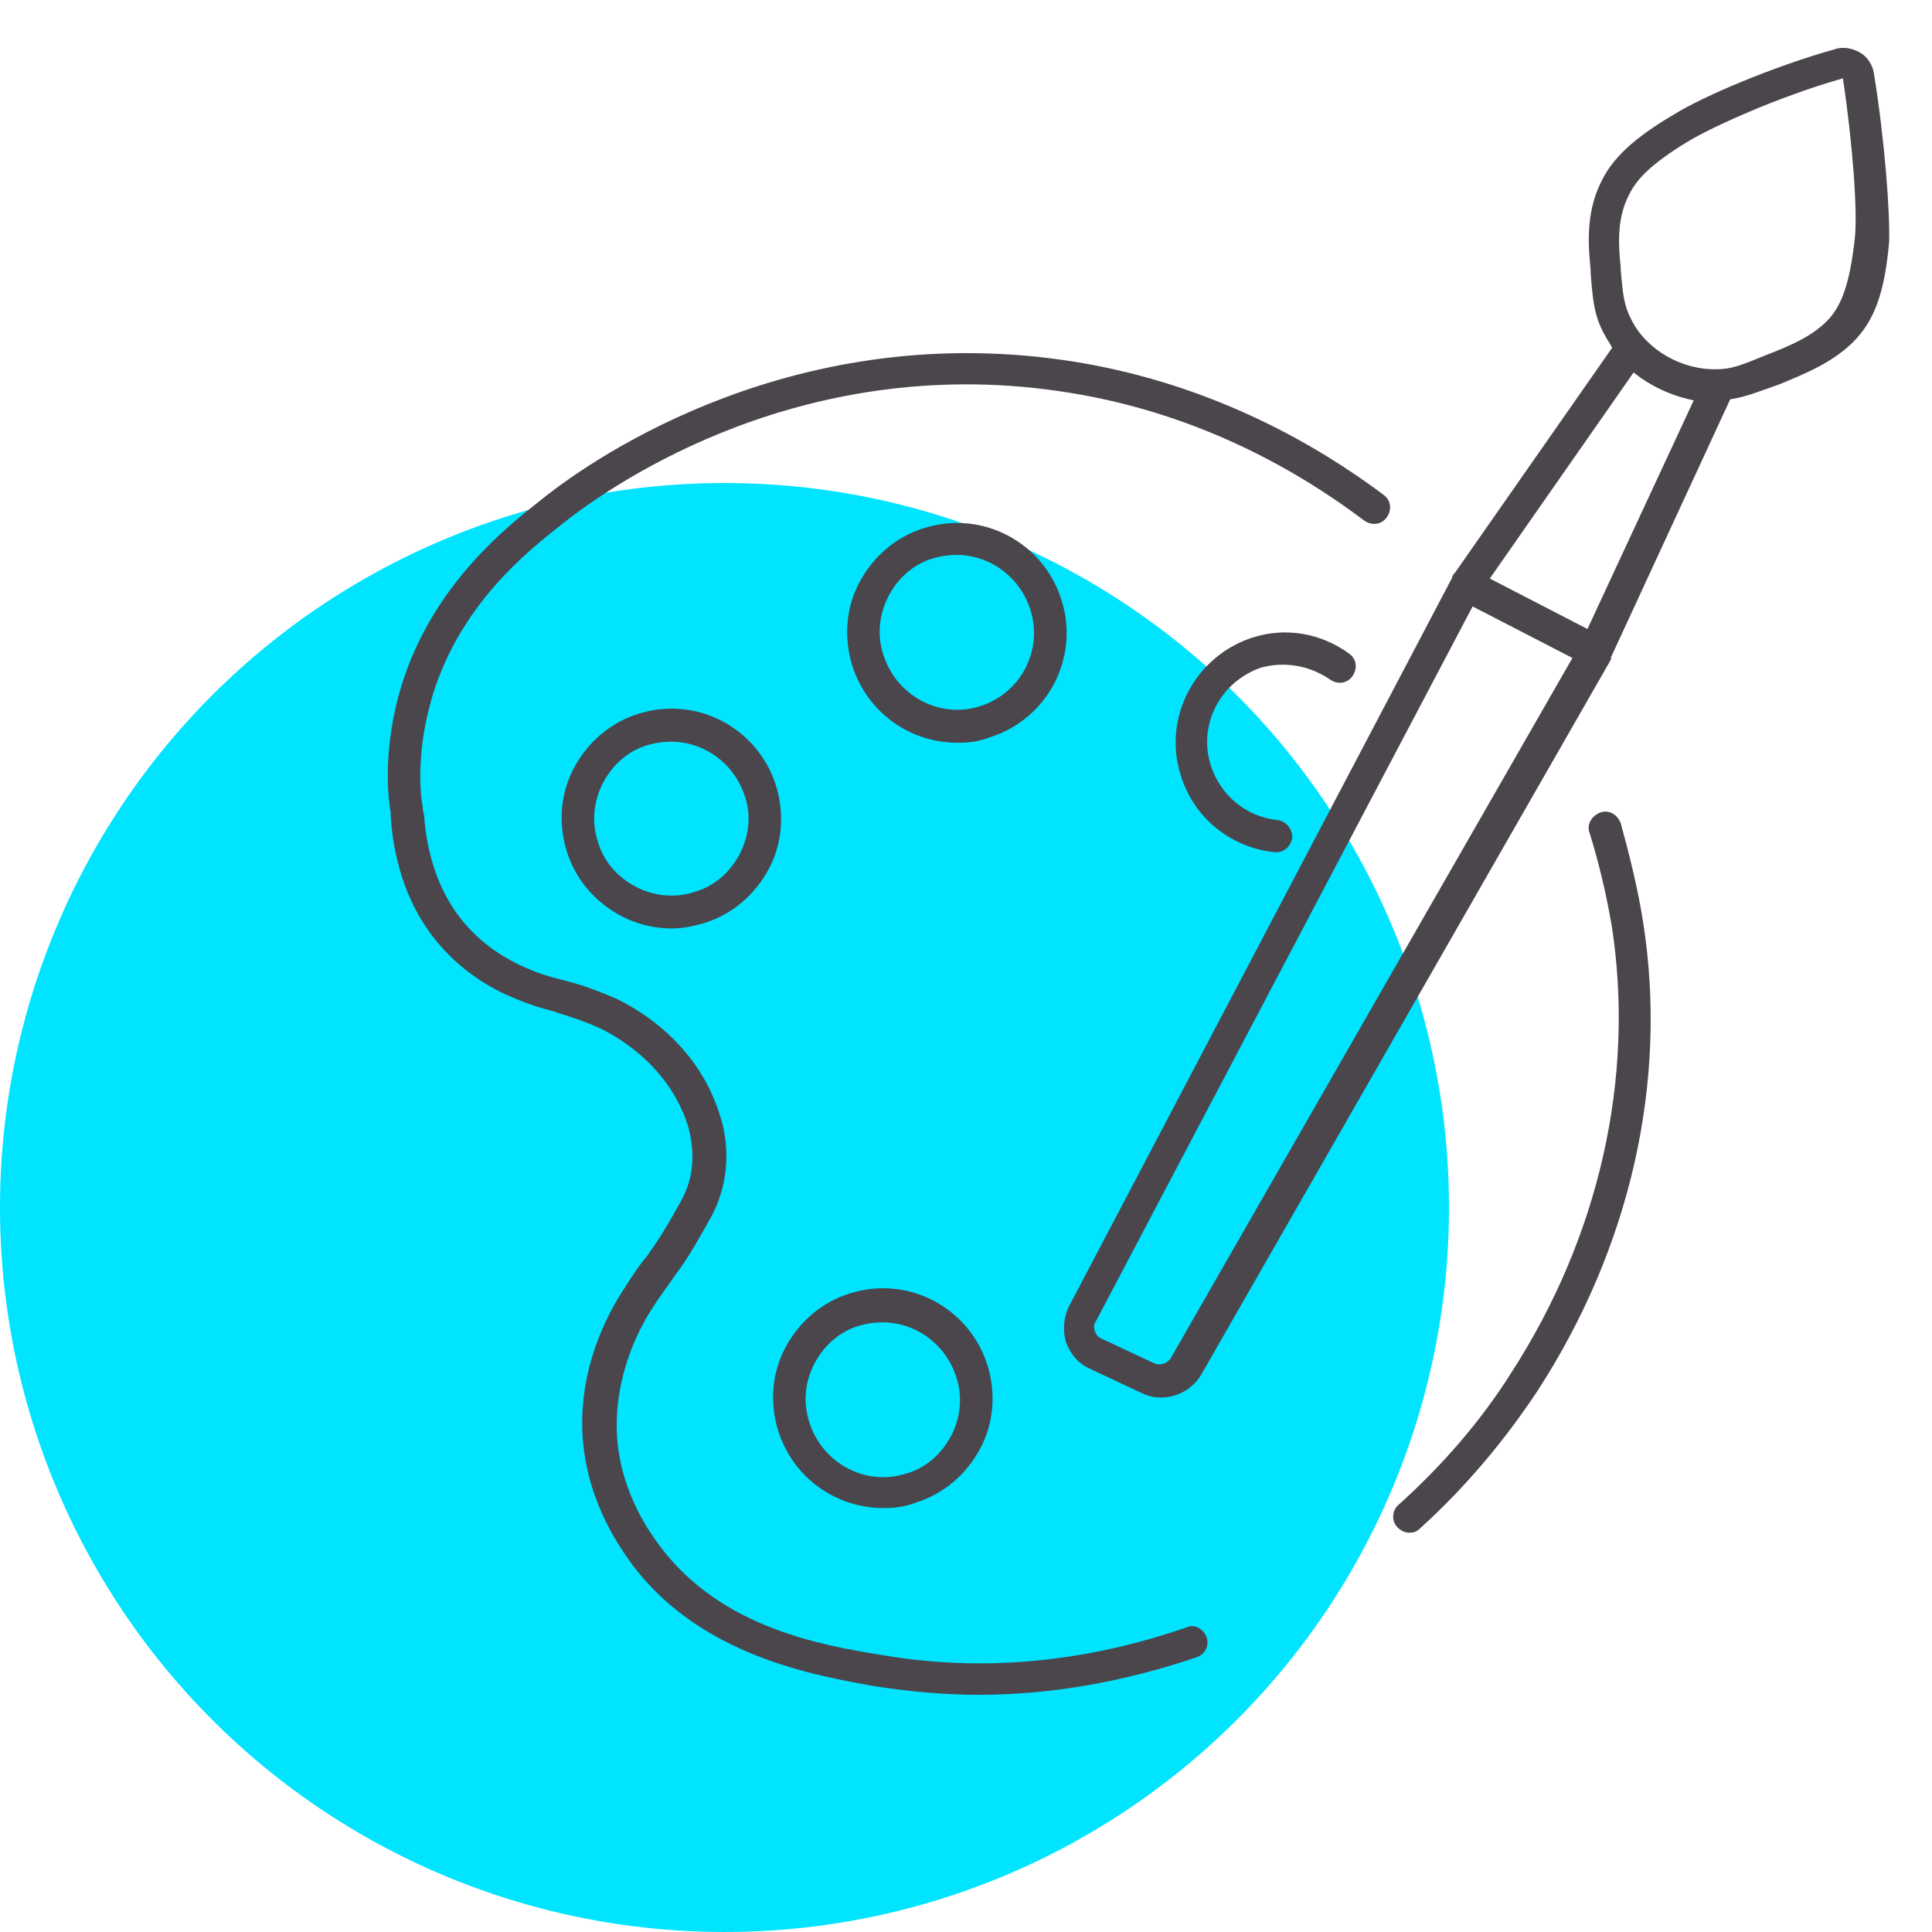
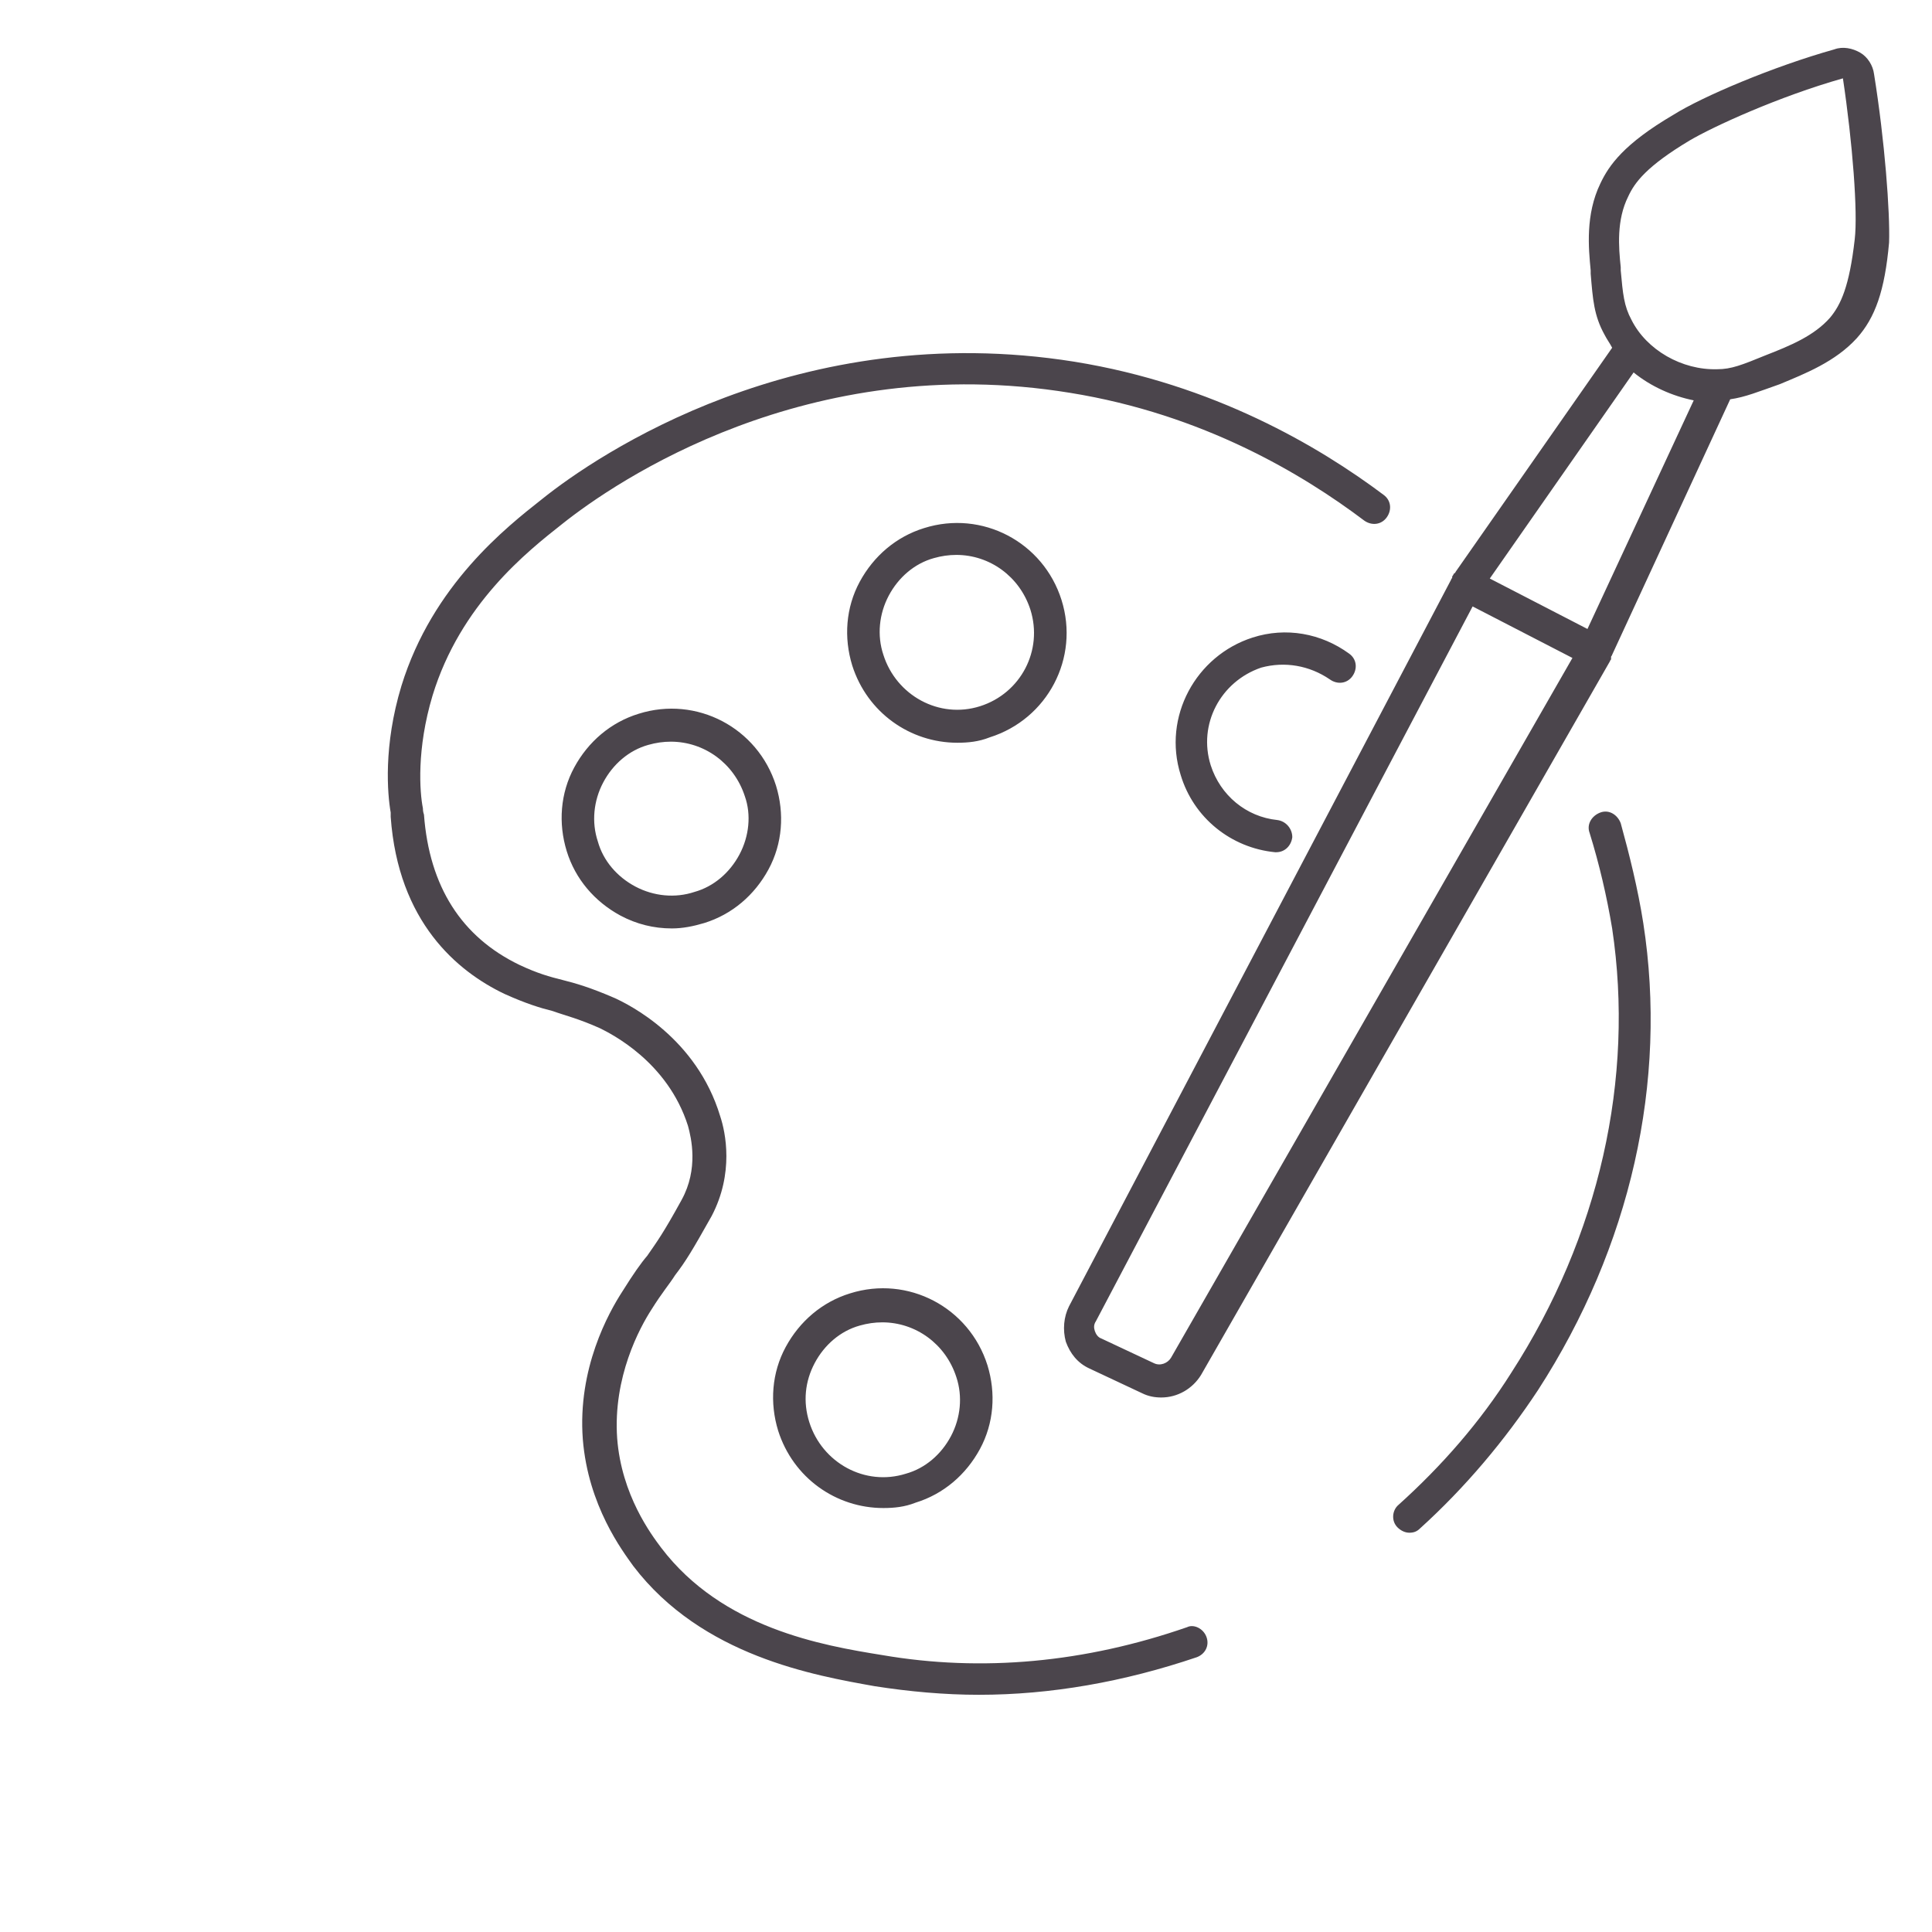
<svg xmlns="http://www.w3.org/2000/svg" version="1.1" id="Layer_1" x="0px" y="0px" viewBox="0 0 180 180" style="enable-background:new 0 0 180 180;" xml:space="preserve">
  <style type="text/css">
	.st0{fill:#00E4FF;}
	.st1{fill:#4B454C;}
</style>
-   <circle id="icon-bg" class="st0" cx="67.5" cy="112.5" r="67.5" />
  <path id="icon" class="st1" d="M174.6,6.9c-0.1-0.8-0.6-1.6-1.3-2c-0.7-0.4-1.6-0.6-2.4-0.3c-5.7,1.6-12.3,4.4-15,6.1  c-4.6,2.7-6,4.7-6.8,6.4c-1.4,2.9-1.1,6-0.9,8.1l0,0.3c0.2,2.4,0.3,3.9,1.3,5.7c0.2,0.4,0.5,0.8,0.7,1.2l-14.6,20.9  c0,0,0,0.1-0.1,0.1c-0.1,0.1-0.1,0.2-0.2,0.3c0,0,0,0.1,0,0.1c0,0.1-0.1,0.1-0.1,0.2l-35.6,67.7c-0.5,1-0.6,2.2-0.3,3.3  c0.4,1.1,1.1,2,2.2,2.5l4.9,2.3c0.6,0.3,1.2,0.4,1.8,0.4c1.5,0,2.9-0.8,3.7-2.1l38.1-66.5c0-0.1,0.1-0.1,0.1-0.2c0,0,0,0,0-0.1  c0,0,0-0.1,0-0.1c0-0.1,0.1-0.1,0.1-0.2l11-23.8c1.4-0.2,2.6-0.7,4.6-1.4l-0.6-1.4l0.6,1.4c2.4-1,5.2-2.1,7.2-4.3  c1.7-1.9,2.6-4.4,3-8.9C176.1,19.8,175.6,13.1,174.6,6.9z M147.9,58.6l-9.1-4.7l13.4-19.2c1.6,1.3,3.6,2.2,5.6,2.6L147.9,58.6z   M109.1,126.5c-0.3,0.5-1,0.8-1.6,0.5l-4.9-2.3c-0.3-0.1-0.5-0.4-0.6-0.7c-0.1-0.3-0.1-0.6,0.1-0.9l35.1-66.6l9.3,4.8L109.1,126.5z   M172.8,22.3c-0.5,4.4-1.3,6.1-2.3,7.3c-1.5,1.7-3.7,2.6-6,3.5v0c-2.2,0.9-3.2,1.3-4.5,1.3c-3.3,0.1-6.6-1.8-8-4.6  c-0.7-1.3-0.8-2.4-1-4.6l0-0.3c-0.2-1.9-0.4-4.4,0.7-6.6c0.6-1.3,1.7-2.8,5.7-5.2c2.2-1.3,8.3-4.1,14.3-5.8  C172.6,13.3,173.1,19.8,172.8,22.3z M112.4,152.5c0.3,0.8-0.1,1.6-0.9,1.9c-6.8,2.3-13.6,3.5-20.3,3.5c-3.2,0-6.5-0.3-9.7-0.8  c-5.6-1-16.1-2.8-22.5-11.2c-1-1.4-4.2-5.6-4.7-11.8c-0.5-6.6,2.4-11.8,3.7-13.8c1-1.6,1.7-2.6,2.3-3.3c0.9-1.3,1.5-2.1,3.2-5.2  c1.6-2.9,0.9-5.8,0.6-6.9c-1.9-6-7.2-8.6-8.2-9.1c-2-0.9-3.3-1.2-4.4-1.6c-1.2-0.3-2.5-0.7-4.5-1.6c-4.4-2.1-9.9-6.7-10.6-16.5  c0-0.2,0-0.3,0-0.4c-0.3-1.7-0.7-6.2,1-11.8c2.9-9.4,9.8-14.8,13.1-17.4c5.1-4.1,23.9-16.9,49.6-12.8c13,2.1,22.8,7.9,28.8,12.4  c0.7,0.5,0.8,1.4,0.3,2.1c-0.5,0.7-1.4,0.8-2.1,0.3c-5.7-4.3-15-9.9-27.4-11.9c-24.5-4-42.4,8.3-47.3,12.2c-3.3,2.6-9.5,7.5-12.1,16  c-1.5,5-1.2,9-0.9,10.5c0,0.1,0,0.3,0.1,0.6c0.5,6.7,3.5,11.4,8.9,14c1.7,0.8,2.8,1.1,4,1.4c1.2,0.3,2.6,0.7,4.9,1.7  c1.3,0.6,7.6,3.7,9.8,11c0.5,1.5,1.3,5.3-0.8,9.3c-1.8,3.2-2.4,4.2-3.4,5.5c-0.5,0.8-1.2,1.6-2.2,3.2c-1.1,1.7-3.6,6.3-3.2,12  c0.4,5.3,3.2,9,4.1,10.2c5.7,7.5,15,9.1,20.6,10c9.3,1.6,18.9,0.7,28.4-2.6C111.2,151.3,112.1,151.7,112.4,152.5z M153.1,86  c2.3,14.8-1.2,30.2-9.8,43.5c-3.1,4.7-6.8,9.1-11,12.9c-0.3,0.3-0.6,0.4-1,0.4c-0.4,0-0.8-0.2-1.1-0.5c-0.6-0.6-0.5-1.6,0.1-2.1  c4-3.6,7.6-7.7,10.5-12.3c8.2-12.7,11.5-27.4,9.4-41.4c-0.5-3-1.2-6-2.1-8.9c-0.3-0.8,0.2-1.6,1-1.9c0.8-0.3,1.6,0.2,1.9,1  C151.8,79.6,152.6,82.8,153.1,86z M59.5,66.5c-2.6,0.8-4.7,2.6-6,5c-1.3,2.4-1.5,5.2-0.7,7.8s2.6,4.7,5,6c1.5,0.8,3.1,1.2,4.8,1.2  c1,0,2-0.2,3-0.5c2.6-0.8,4.7-2.6,6-5c1.3-2.4,1.5-5.2,0.7-7.8C70.6,67.8,64.9,64.8,59.5,66.5z M68.9,79.6c-0.9,1.7-2.4,3-4.2,3.5  c-1.8,0.6-3.8,0.4-5.5-0.5c-1.7-0.9-3-2.4-3.5-4.2c-0.6-1.8-0.4-3.8,0.5-5.5c0.9-1.7,2.4-3,4.2-3.5c0.7-0.2,1.4-0.3,2.1-0.3  c3.1,0,5.9,2,6.9,5.1C70,75.9,69.8,77.9,68.9,79.6z M98.9,55.9c-1.7-5.4-7.4-8.4-12.8-6.7c-2.6,0.8-4.7,2.6-6,5  c-1.3,2.4-1.5,5.2-0.7,7.8c1.4,4.4,5.4,7.2,9.8,7.2c1,0,2-0.1,3-0.5C97.6,67,100.6,61.3,98.9,55.9z M91.3,65.8c-3.8,1.2-7.8-1-9-4.8  c-0.6-1.8-0.4-3.8,0.5-5.5c0.9-1.7,2.4-3,4.2-3.5c0.7-0.2,1.4-0.3,2.1-0.3c3.1,0,5.9,2,6.9,5.1C97.2,60.6,95.1,64.6,91.3,65.8z   M112.8,71.3c0.9,2.8,3.3,4.8,6.2,5.1c0.8,0.1,1.4,0.8,1.4,1.6c-0.1,0.8-0.7,1.4-1.5,1.4c0,0-0.1,0-0.1,0c-4.1-0.4-7.6-3.2-8.8-7.2  c-1.7-5.4,1.4-11.1,6.7-12.8c3.1-1,6.4-0.4,9,1.5c0.7,0.5,0.8,1.4,0.3,2.1c-0.5,0.7-1.4,0.8-2.1,0.3c-1.9-1.3-4.2-1.7-6.4-1.1  C113.7,63.5,111.6,67.5,112.8,71.3z M82.3,140.5c1,0,2-0.1,3-0.5c2.6-0.8,4.7-2.6,6-5c1.3-2.4,1.5-5.2,0.7-7.8  c-1.7-5.4-7.4-8.4-12.8-6.7c-2.6,0.8-4.7,2.6-6,5s-1.5,5.2-0.7,7.8C73.9,137.7,77.9,140.5,82.3,140.5z M75.9,127  c0.9-1.7,2.4-3,4.2-3.5c0.7-0.2,1.4-0.3,2.1-0.3c3.1,0,5.9,2,6.9,5.1c0.6,1.8,0.4,3.8-0.5,5.5s-2.4,3-4.2,3.5c-3.8,1.2-7.8-1-9-4.8  C74.8,130.6,75,128.7,75.9,127z" />
</svg>